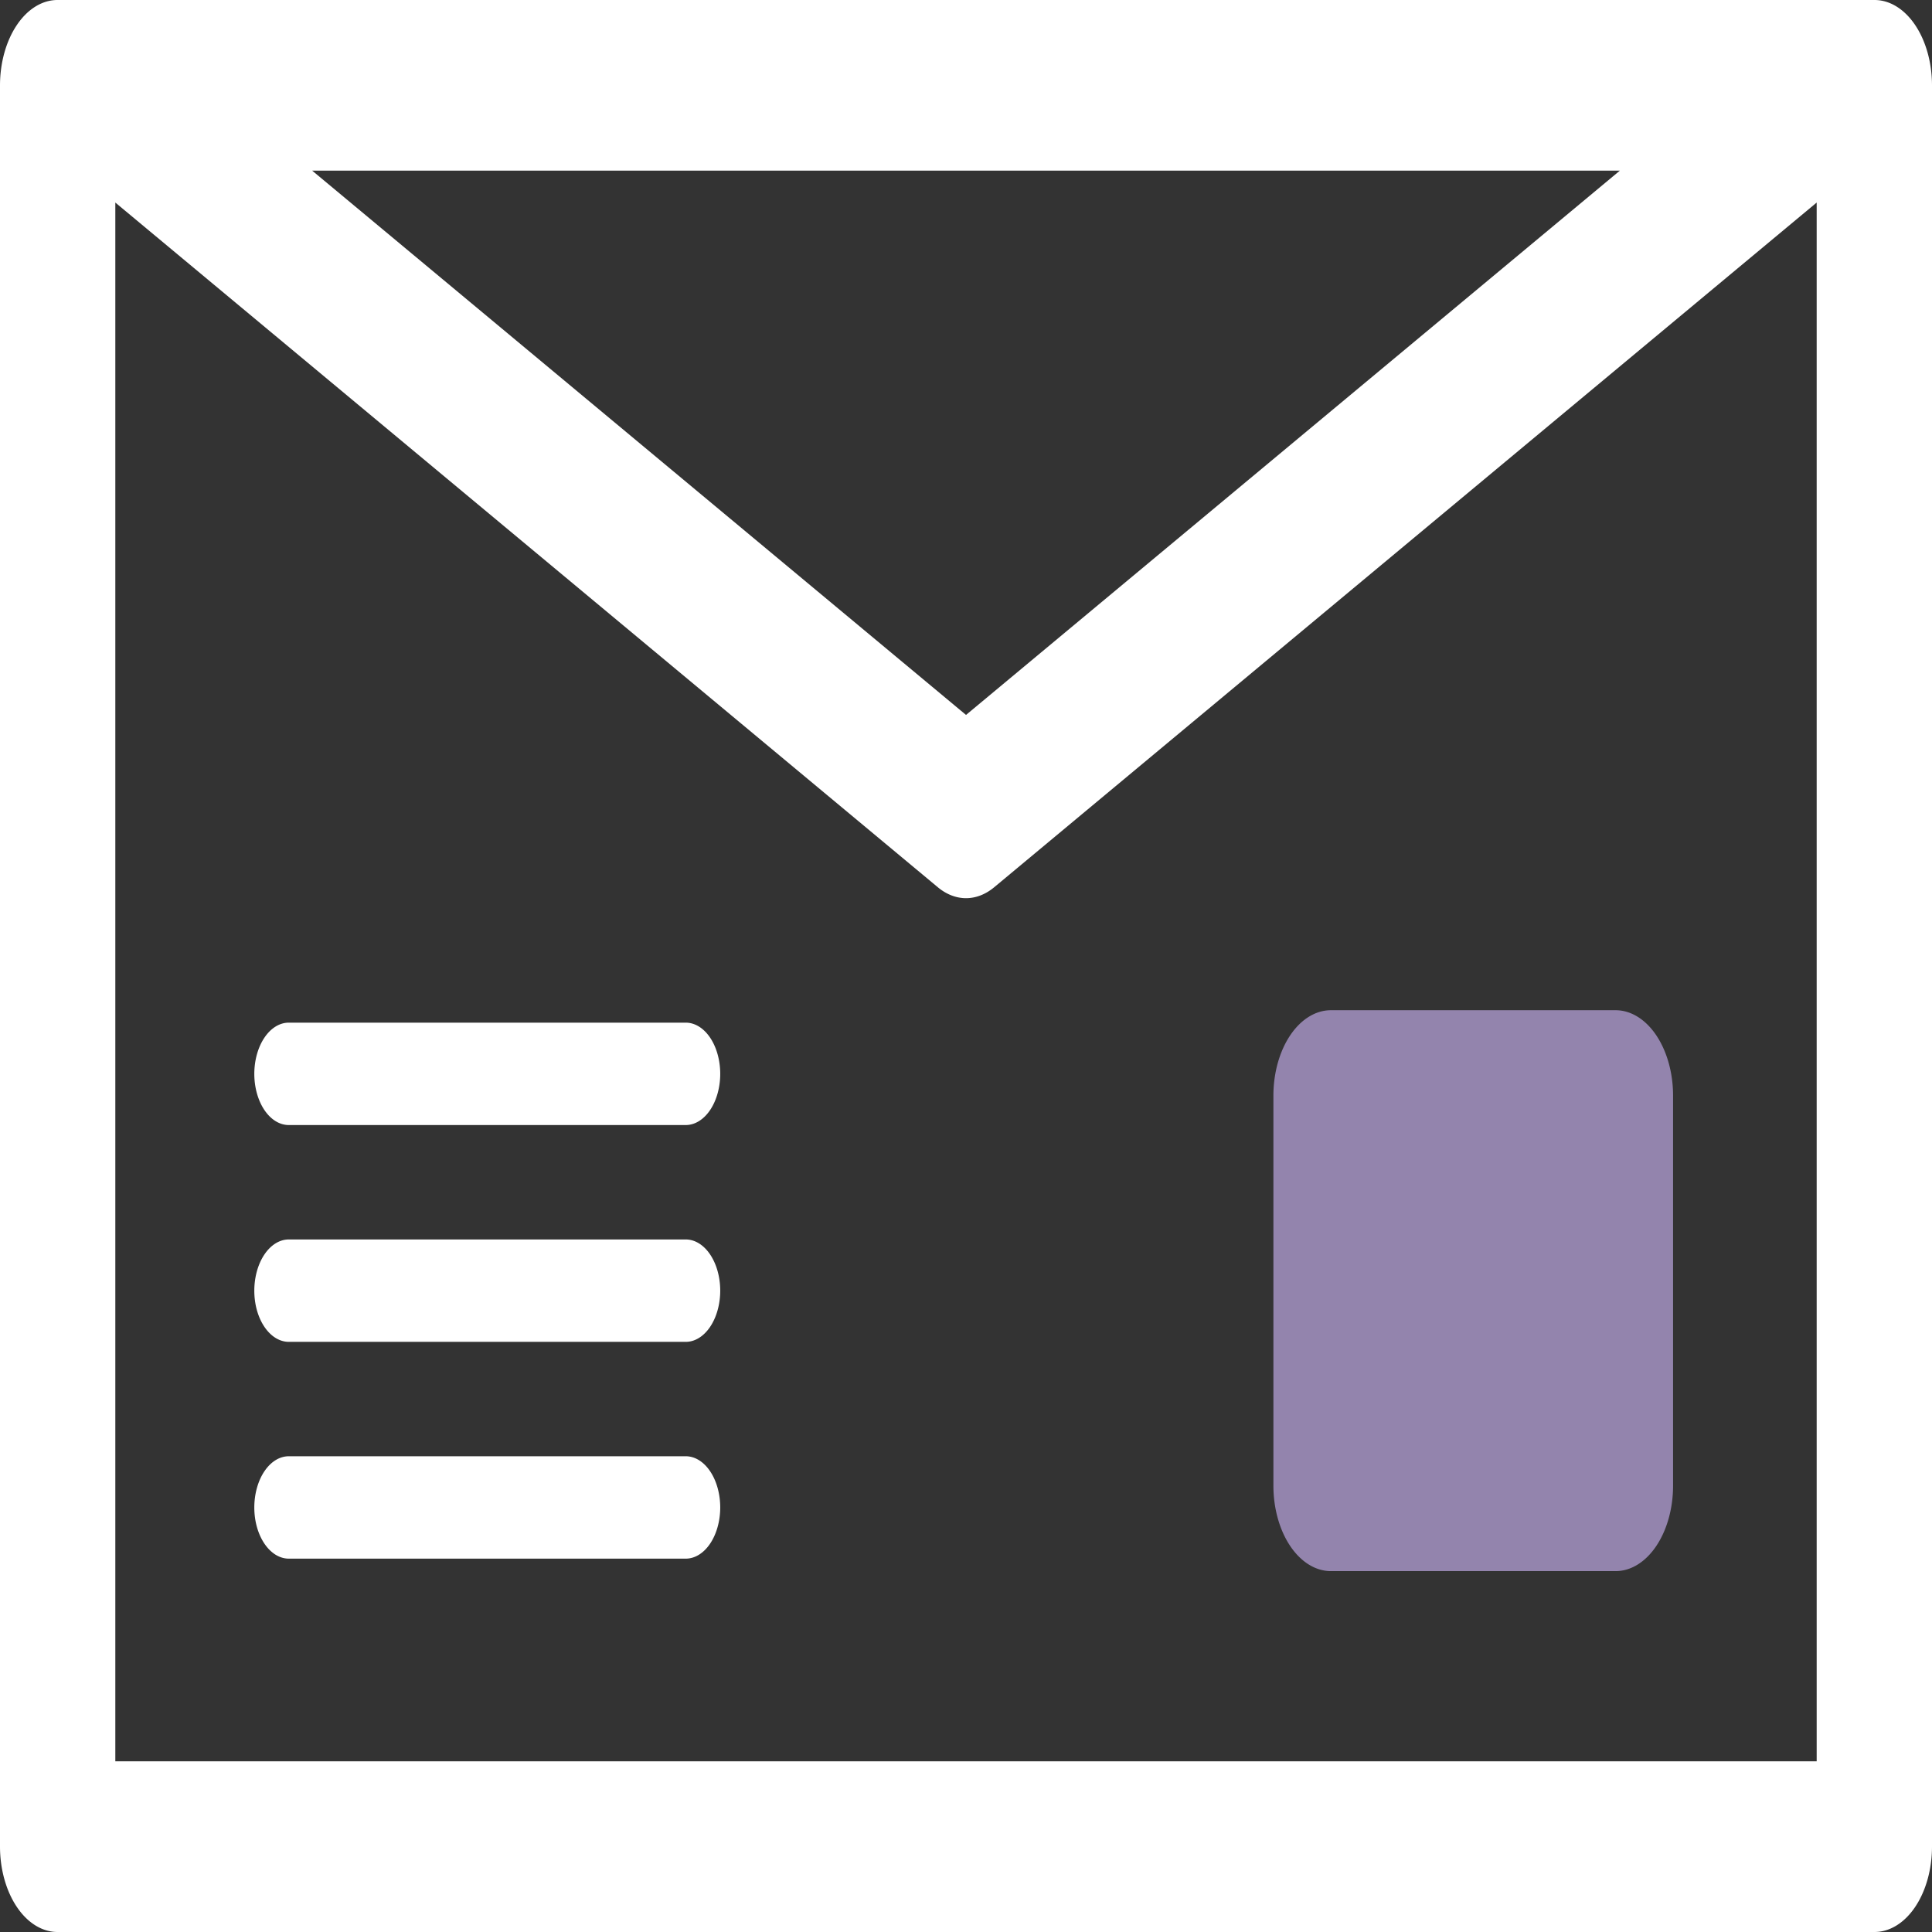
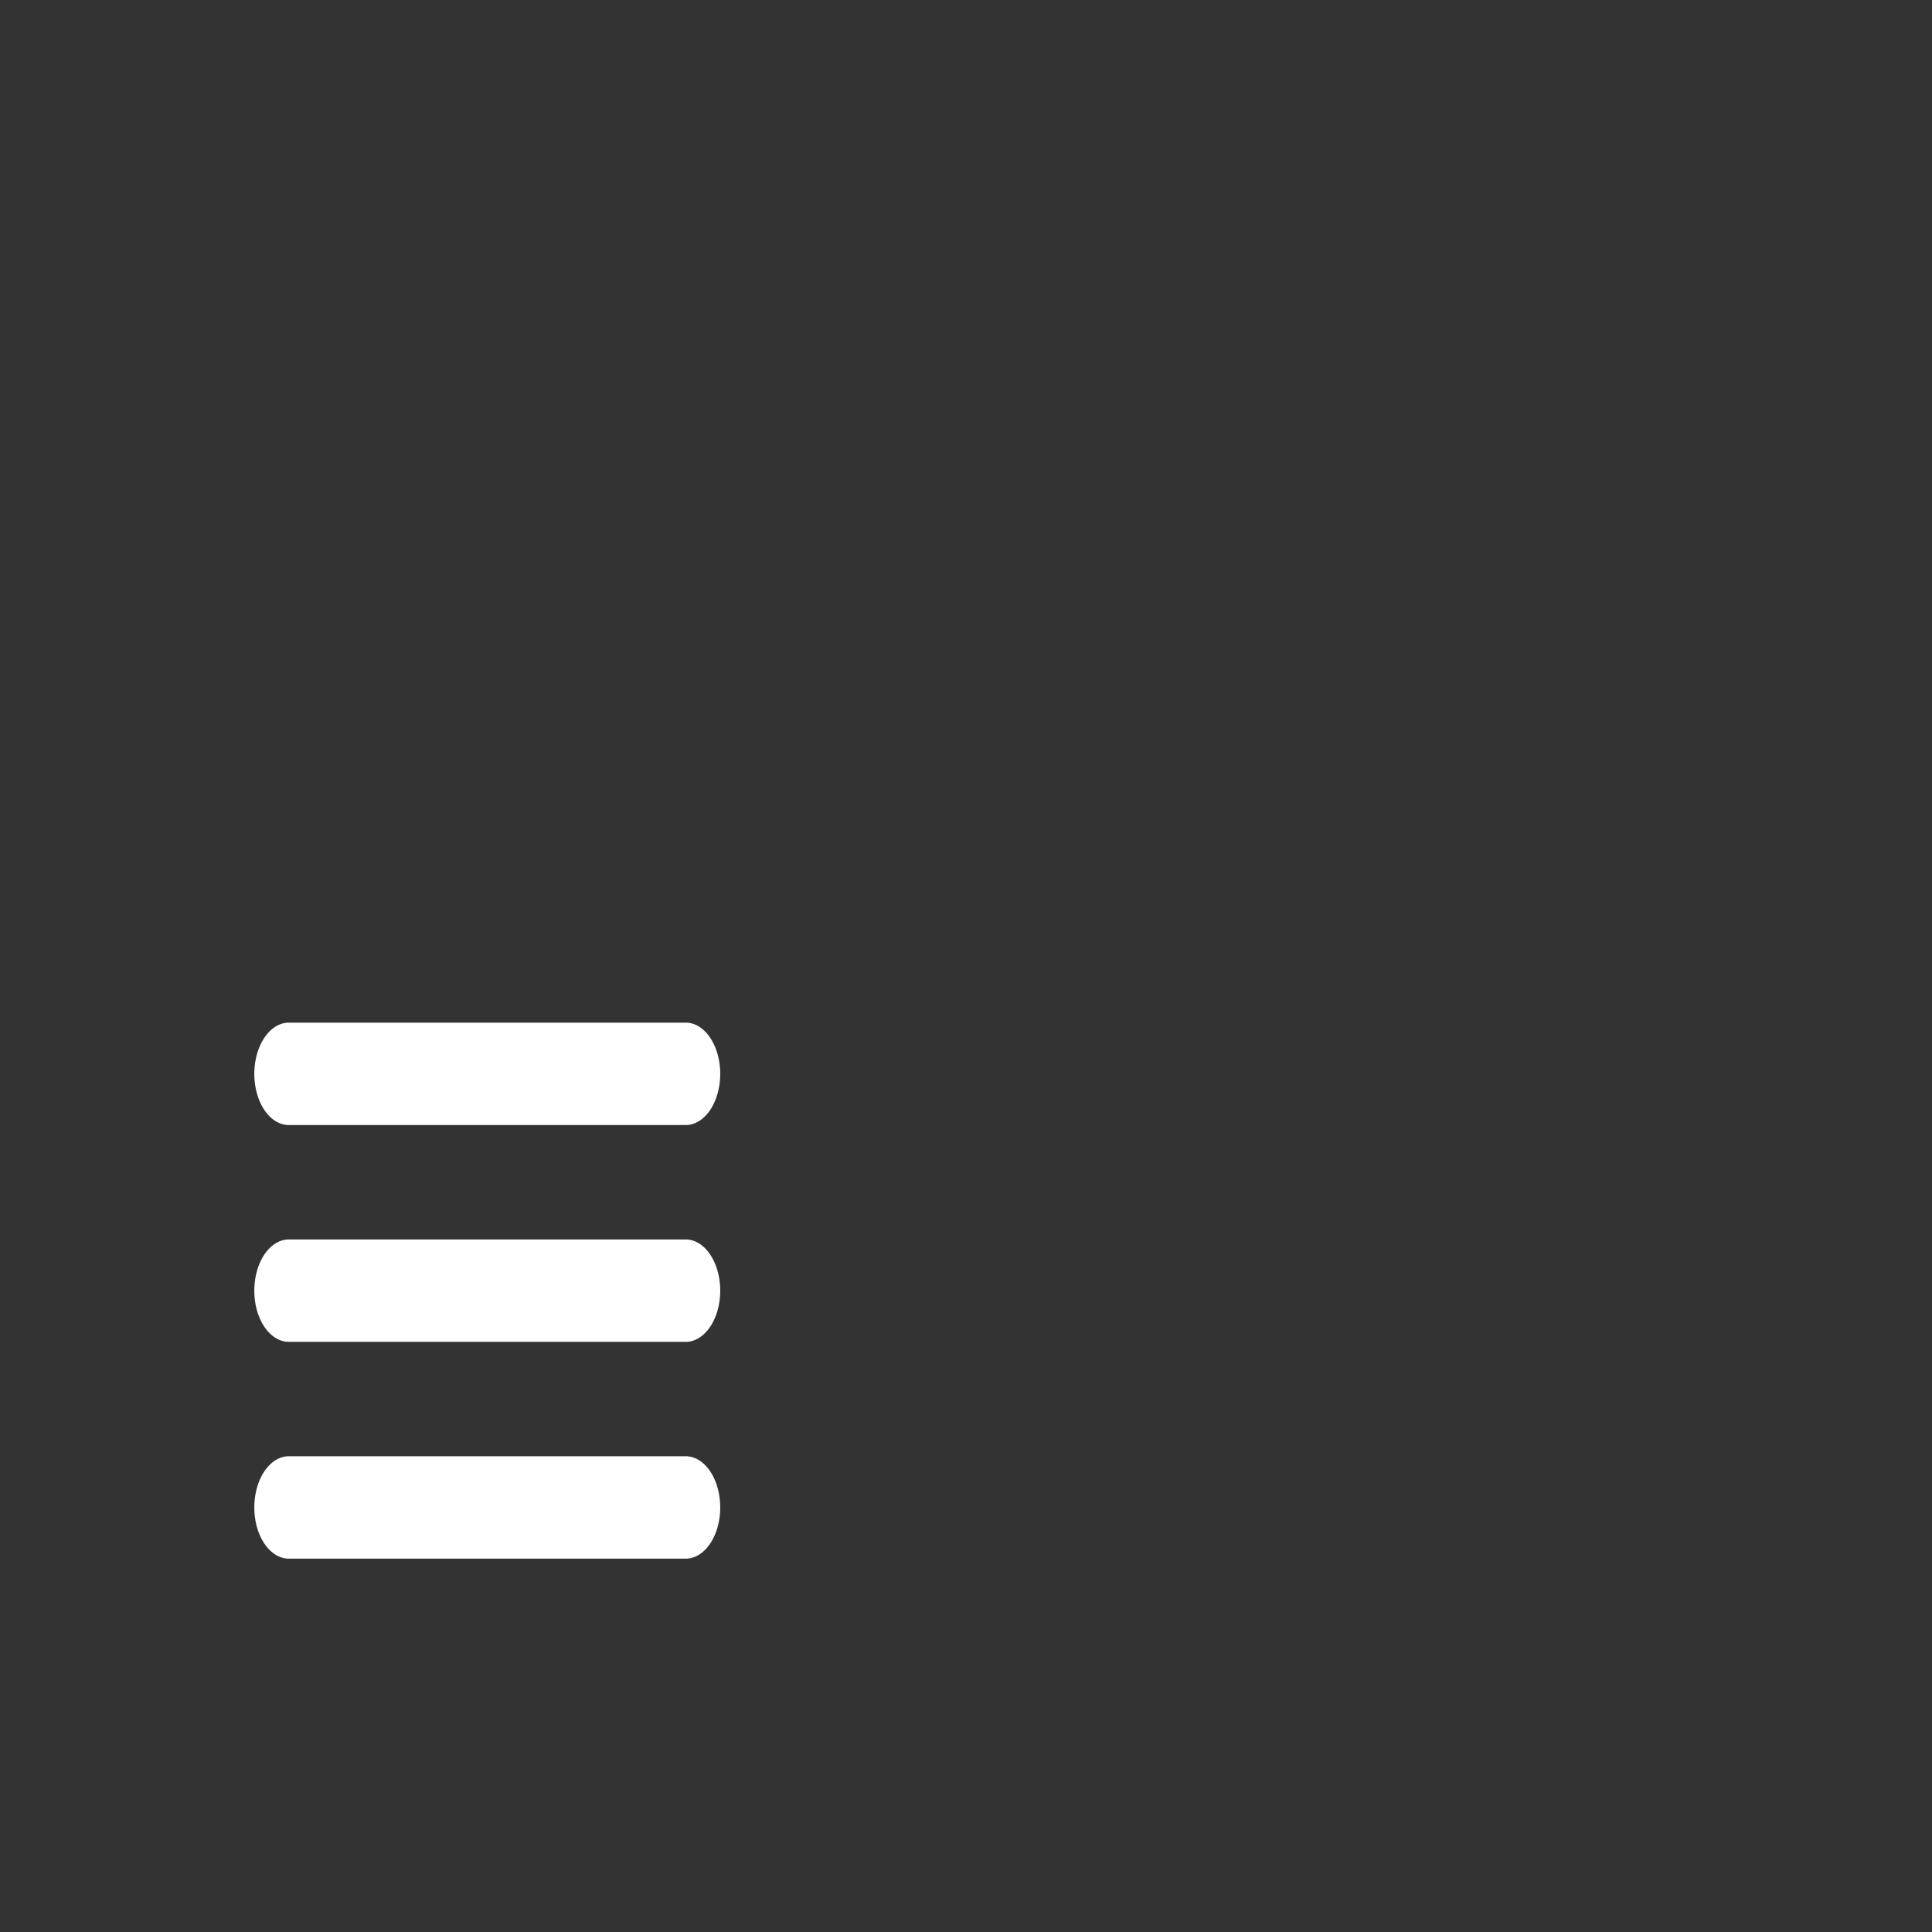
<svg xmlns="http://www.w3.org/2000/svg" viewBox="43.5 62 112.999 76.001" height="200" width="200" data-type="color" role="img" preserveAspectRatio="none" style="">
  <rect x="43.5" y="62" width="112.999" height="76.001" fill="#333333" stroke="none" />
  <g>
-     <path d="M137.983 101.74h-16.632a3.364 3.364 0 0 0-3.372 3.357v15.351a3.365 3.365 0 0 0 3.372 3.357h16.632a3.364 3.364 0 0 0 3.372-3.357v-15.351a3.363 3.363 0 0 0-3.372-3.357z" fill="#9384AD" data-color="1" />
    <path d="M60.397 106.257h23.205a2.018 2.018 0 0 0 2.023-2.014 2.018 2.018 0 0 0-2.023-2.014H60.397a2.018 2.018 0 0 0-2.023 2.014 2.017 2.017 0 0 0 2.023 2.014z" fill="#FFFFFF" data-color="2" />
    <path d="M83.602 110.758H60.397a2.018 2.018 0 0 0-2.023 2.014c0 1.113.906 2.014 2.023 2.014h23.205a2.018 2.018 0 0 0 2.023-2.014 2.018 2.018 0 0 0-2.023-2.014z" fill="#FFFFFF" data-color="2" />
    <path d="M83.602 119.286H60.397a2.018 2.018 0 0 0-2.023 2.014c0 1.112.906 2.014 2.023 2.014h23.205a2.018 2.018 0 0 0 2.023-2.014 2.018 2.018 0 0 0-2.023-2.014z" fill="#FFFFFF" data-color="2" />
-     <path d="M153.128 62H46.872a3.364 3.364 0 0 0-3.372 3.357v69.287a3.365 3.365 0 0 0 3.372 3.357h106.255a3.364 3.364 0 0 0 3.372-3.357V65.357A3.363 3.363 0 0 0 153.128 62zm-14.886 6.713l-38.241 21.411-38.242-21.411h76.483zm-87.997 62.574V69.968L98.347 96.9a3.377 3.377 0 0 0 3.306 0l48.101-26.932v61.319H50.245z" fill="#FFFFFF" data-color="2" />
  </g>
</svg>